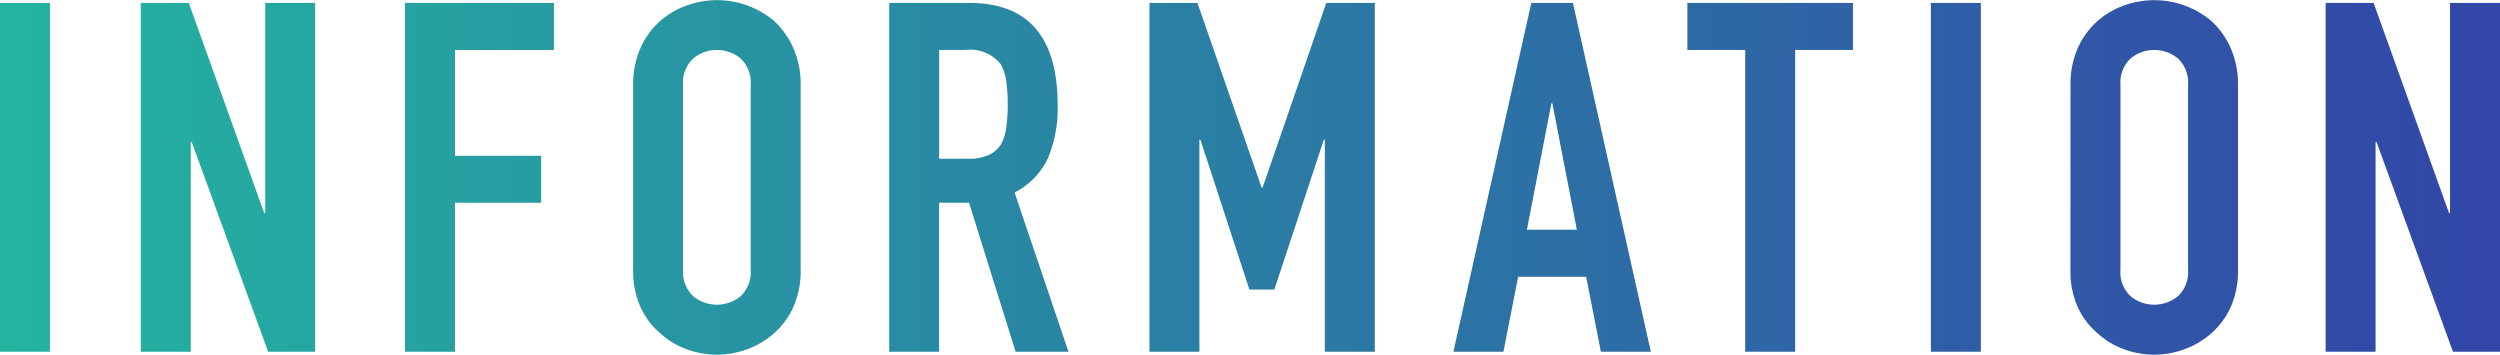
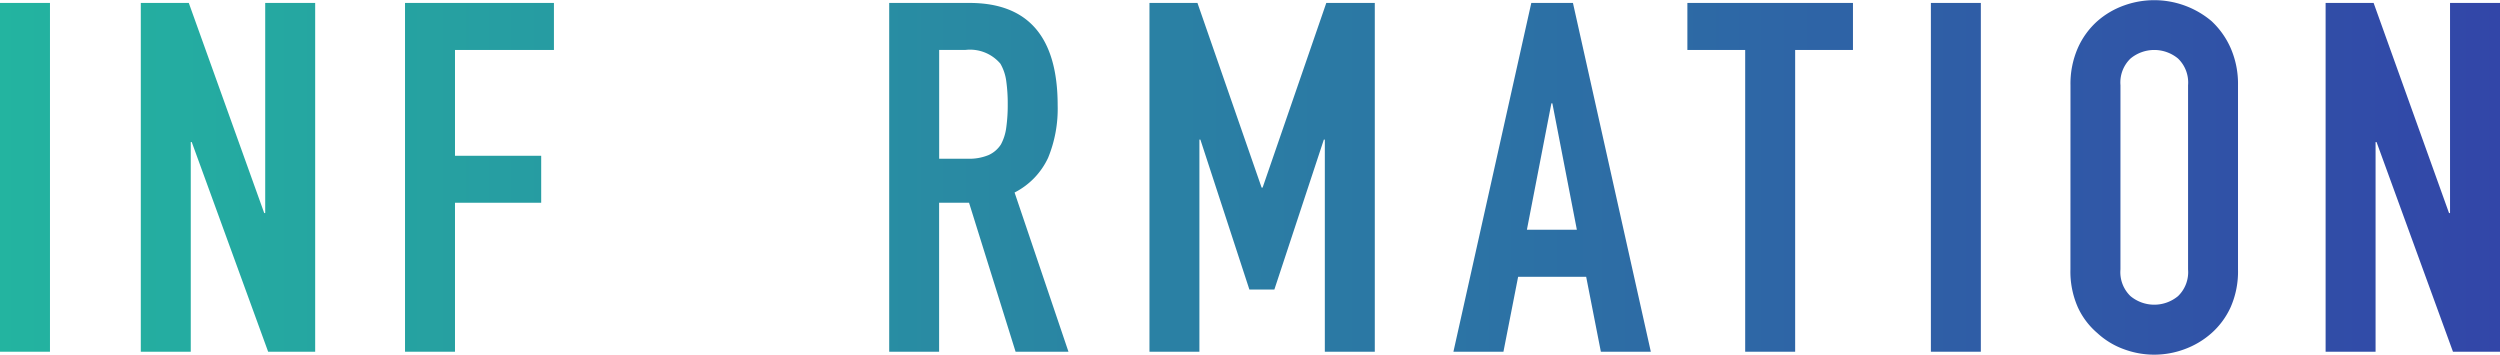
<svg xmlns="http://www.w3.org/2000/svg" width="183.724" height="26.064" viewBox="0 0 183.724 26.064">
  <defs>
    <style>.cls-1{fill:url(#新規グラデーションスウォッチ_1);}</style>
    <linearGradient id="新規グラデーションスウォッチ_1" y1="13.032" x2="183.724" y2="13.032" gradientUnits="userSpaceOnUse">
      <stop offset="0" stop-color="#23b4a0" />
      <stop offset="1" stop-color="#3246a8" />
    </linearGradient>
  </defs>
  <g id="レイヤー_2" data-name="レイヤー 2">
    <g id="contents">
      <path class="cls-1" d="M0,25.848V.216H3.672V25.848Z" />
      <path class="cls-1" d="M10.347,25.848V.216h3.527L19.418,15.66h.072V.216h3.672V25.848H19.706L14.091,10.44h-.072V25.848Z" />
      <path class="cls-1" d="M29.765,25.848V.216H40.708V3.672H33.437v7.776h6.335V14.9H33.437V25.848Z" />
-       <path class="cls-1" d="M46.529,6.264a6.549,6.549,0,0,1,.54-2.736,5.784,5.784,0,0,1,1.441-1.98A6.067,6.067,0,0,1,50.472.4,6.534,6.534,0,0,1,56.9,1.548,6.03,6.03,0,0,1,58.3,3.528a6.565,6.565,0,0,1,.54,2.736V19.8a6.5,6.5,0,0,1-.54,2.772A5.721,5.721,0,0,1,56.9,24.48a6.173,6.173,0,0,1-2,1.188,6.384,6.384,0,0,1-4.427,0A5.757,5.757,0,0,1,48.51,24.48a5.5,5.5,0,0,1-1.441-1.908,6.489,6.489,0,0,1-.54-2.772ZM50.2,19.8a2.441,2.441,0,0,0,.738,1.962,2.736,2.736,0,0,0,3.493,0,2.444,2.444,0,0,0,.737-1.962V6.264A2.444,2.444,0,0,0,54.432,4.3a2.736,2.736,0,0,0-3.493,0A2.441,2.441,0,0,0,50.2,6.264Z" />
      <path class="cls-1" d="M65.347,25.848V.216h5.9q6.48,0,6.48,7.524a9.482,9.482,0,0,1-.7,3.852,5.439,5.439,0,0,1-2.466,2.556l3.96,11.7H74.635L71.215,14.9h-2.2V25.848ZM69.019,3.672v7.992h2.087a3.688,3.688,0,0,0,1.548-.27,2.107,2.107,0,0,0,.9-.774,3.539,3.539,0,0,0,.395-1.242,11.93,11.93,0,0,0,.109-1.71,11.93,11.93,0,0,0-.109-1.71,3.439,3.439,0,0,0-.431-1.278,2.923,2.923,0,0,0-2.592-1.008Z" />
      <path class="cls-1" d="M84.473,25.848V.216H88l4.716,13.572h.072L97.469.216h3.564V25.848H97.361V10.26h-.072L93.653,21.276H91.816l-3.6-11.016h-.072V25.848Z" />
      <path class="cls-1" d="M106.811,25.848,112.535.216h3.06l5.724,25.632h-3.672l-1.08-5.508h-5l-1.08,5.508Zm9.072-8.964-1.8-9.288h-.072l-1.8,9.288Z" />
      <path class="cls-1" d="M128.253,25.848V3.672h-4.248V.216h12.168V3.672h-4.248V25.848Z" />
      <path class="cls-1" d="M141.9,25.848V.216h3.671V25.848Z" />
      <path class="cls-1" d="M152.159,6.264a6.549,6.549,0,0,1,.54-2.736,5.784,5.784,0,0,1,1.441-1.98A6.067,6.067,0,0,1,156.1.4a6.534,6.534,0,0,1,6.425,1.152,6.03,6.03,0,0,1,1.405,1.98,6.565,6.565,0,0,1,.54,2.736V19.8a6.5,6.5,0,0,1-.54,2.772,5.721,5.721,0,0,1-1.405,1.908,6.173,6.173,0,0,1-2,1.188,6.384,6.384,0,0,1-4.427,0,5.757,5.757,0,0,1-1.962-1.188,5.5,5.5,0,0,1-1.441-1.908,6.489,6.489,0,0,1-.54-2.772ZM155.831,19.8a2.441,2.441,0,0,0,.738,1.962,2.736,2.736,0,0,0,3.493,0A2.444,2.444,0,0,0,160.8,19.8V6.264a2.444,2.444,0,0,0-.737-1.962,2.736,2.736,0,0,0-3.493,0,2.441,2.441,0,0,0-.738,1.962Z" />
      <path class="cls-1" d="M170.908,25.848V.216h3.528l5.543,15.444h.073V.216h3.672V25.848h-3.456L174.652,10.44h-.072V25.848Z" />
    </g>
  </g>
</svg>